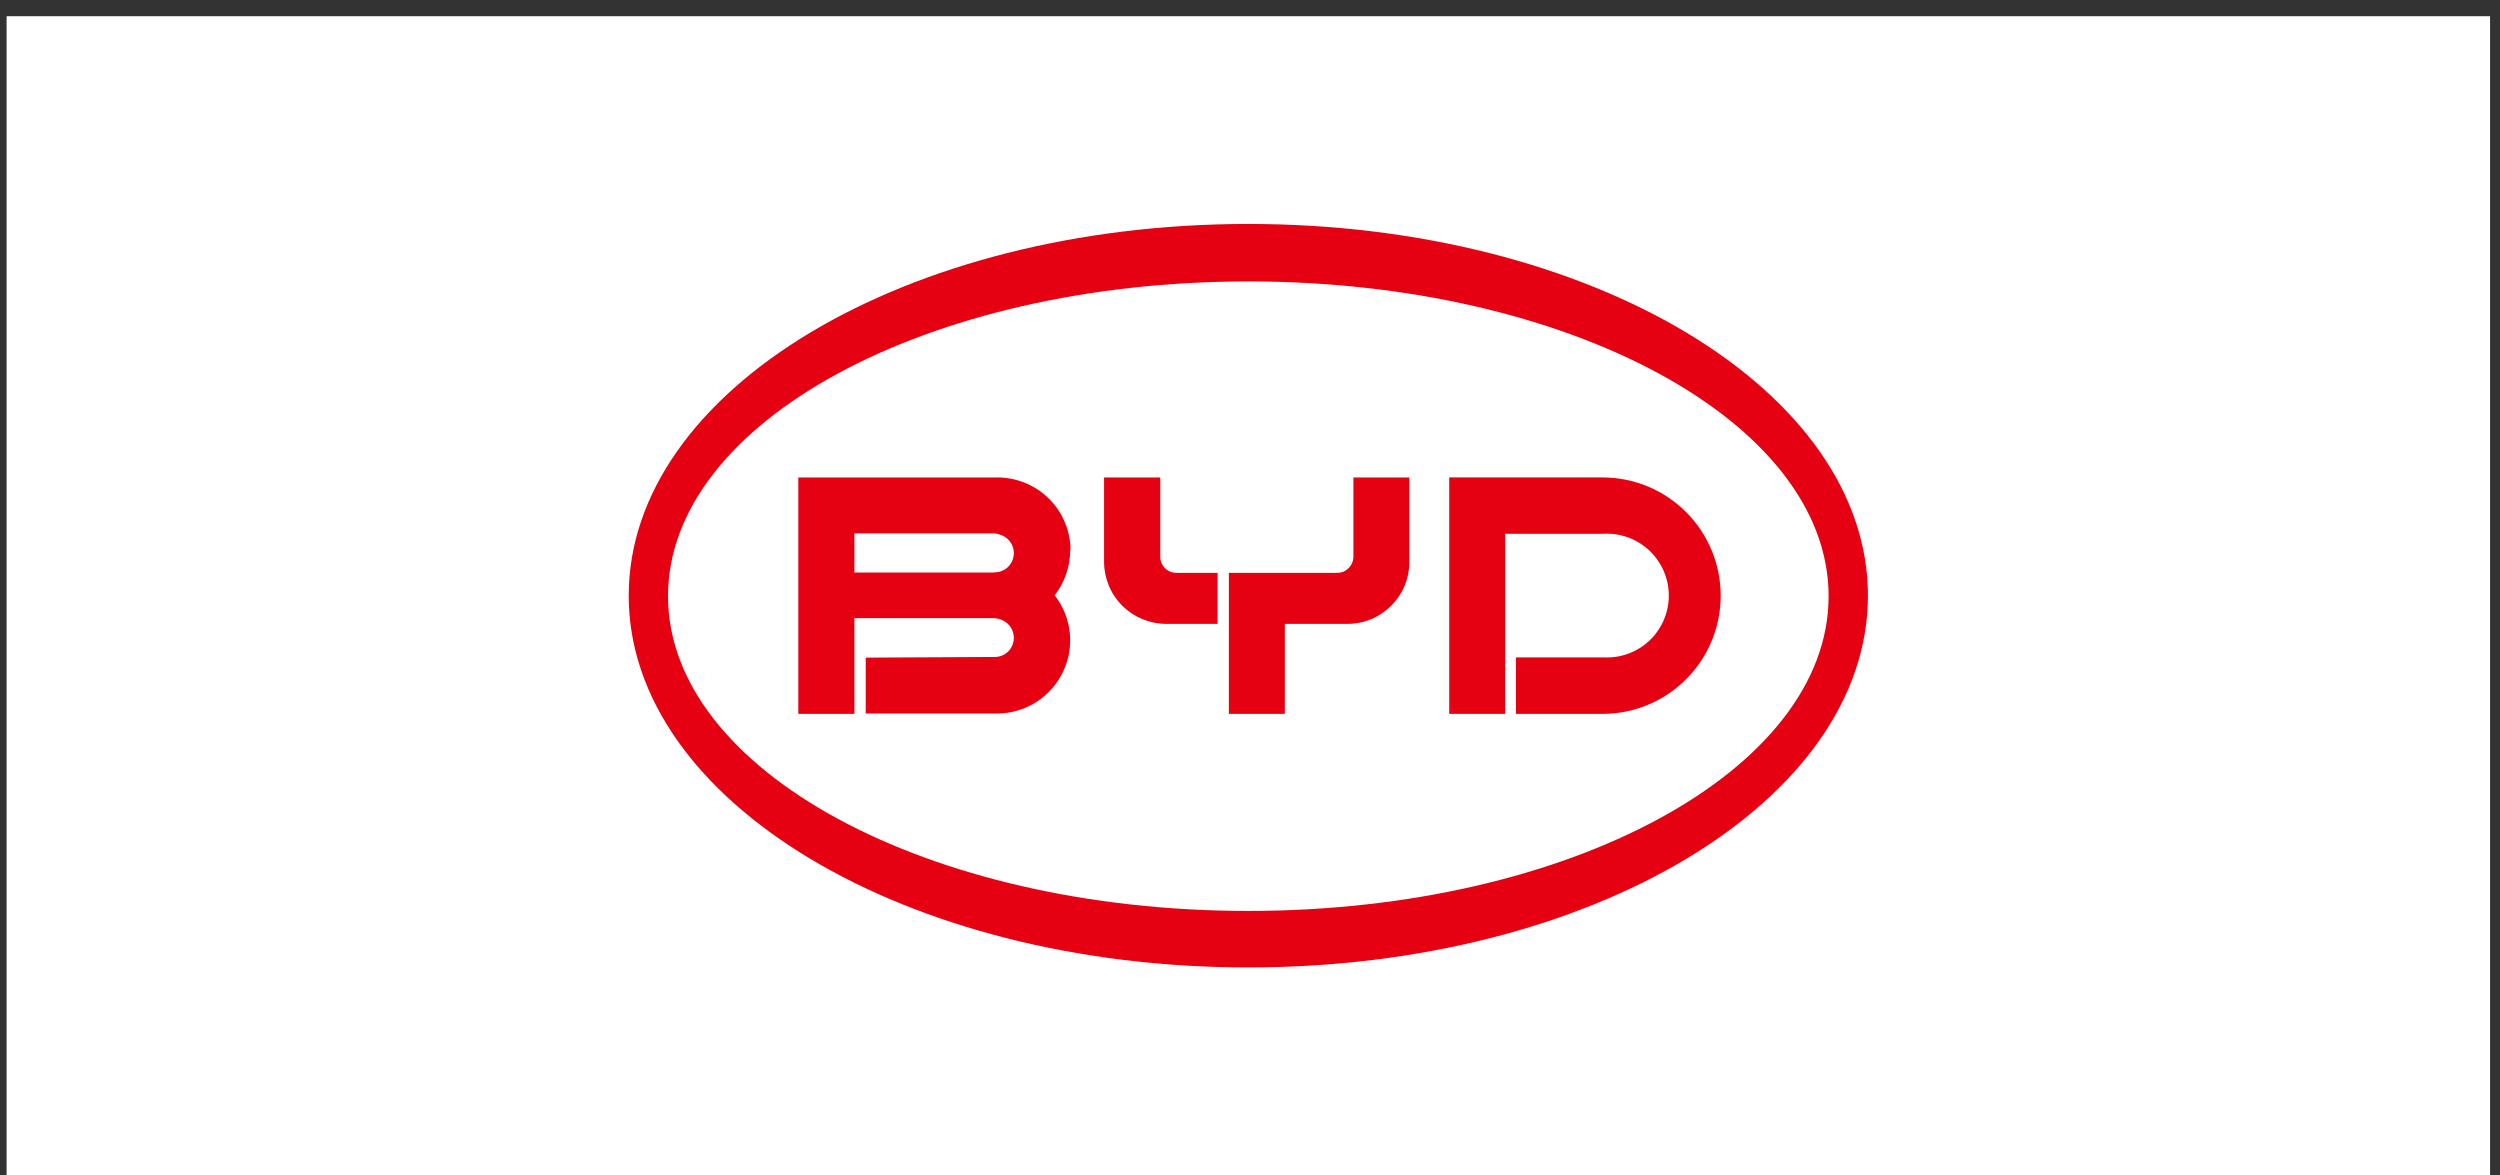
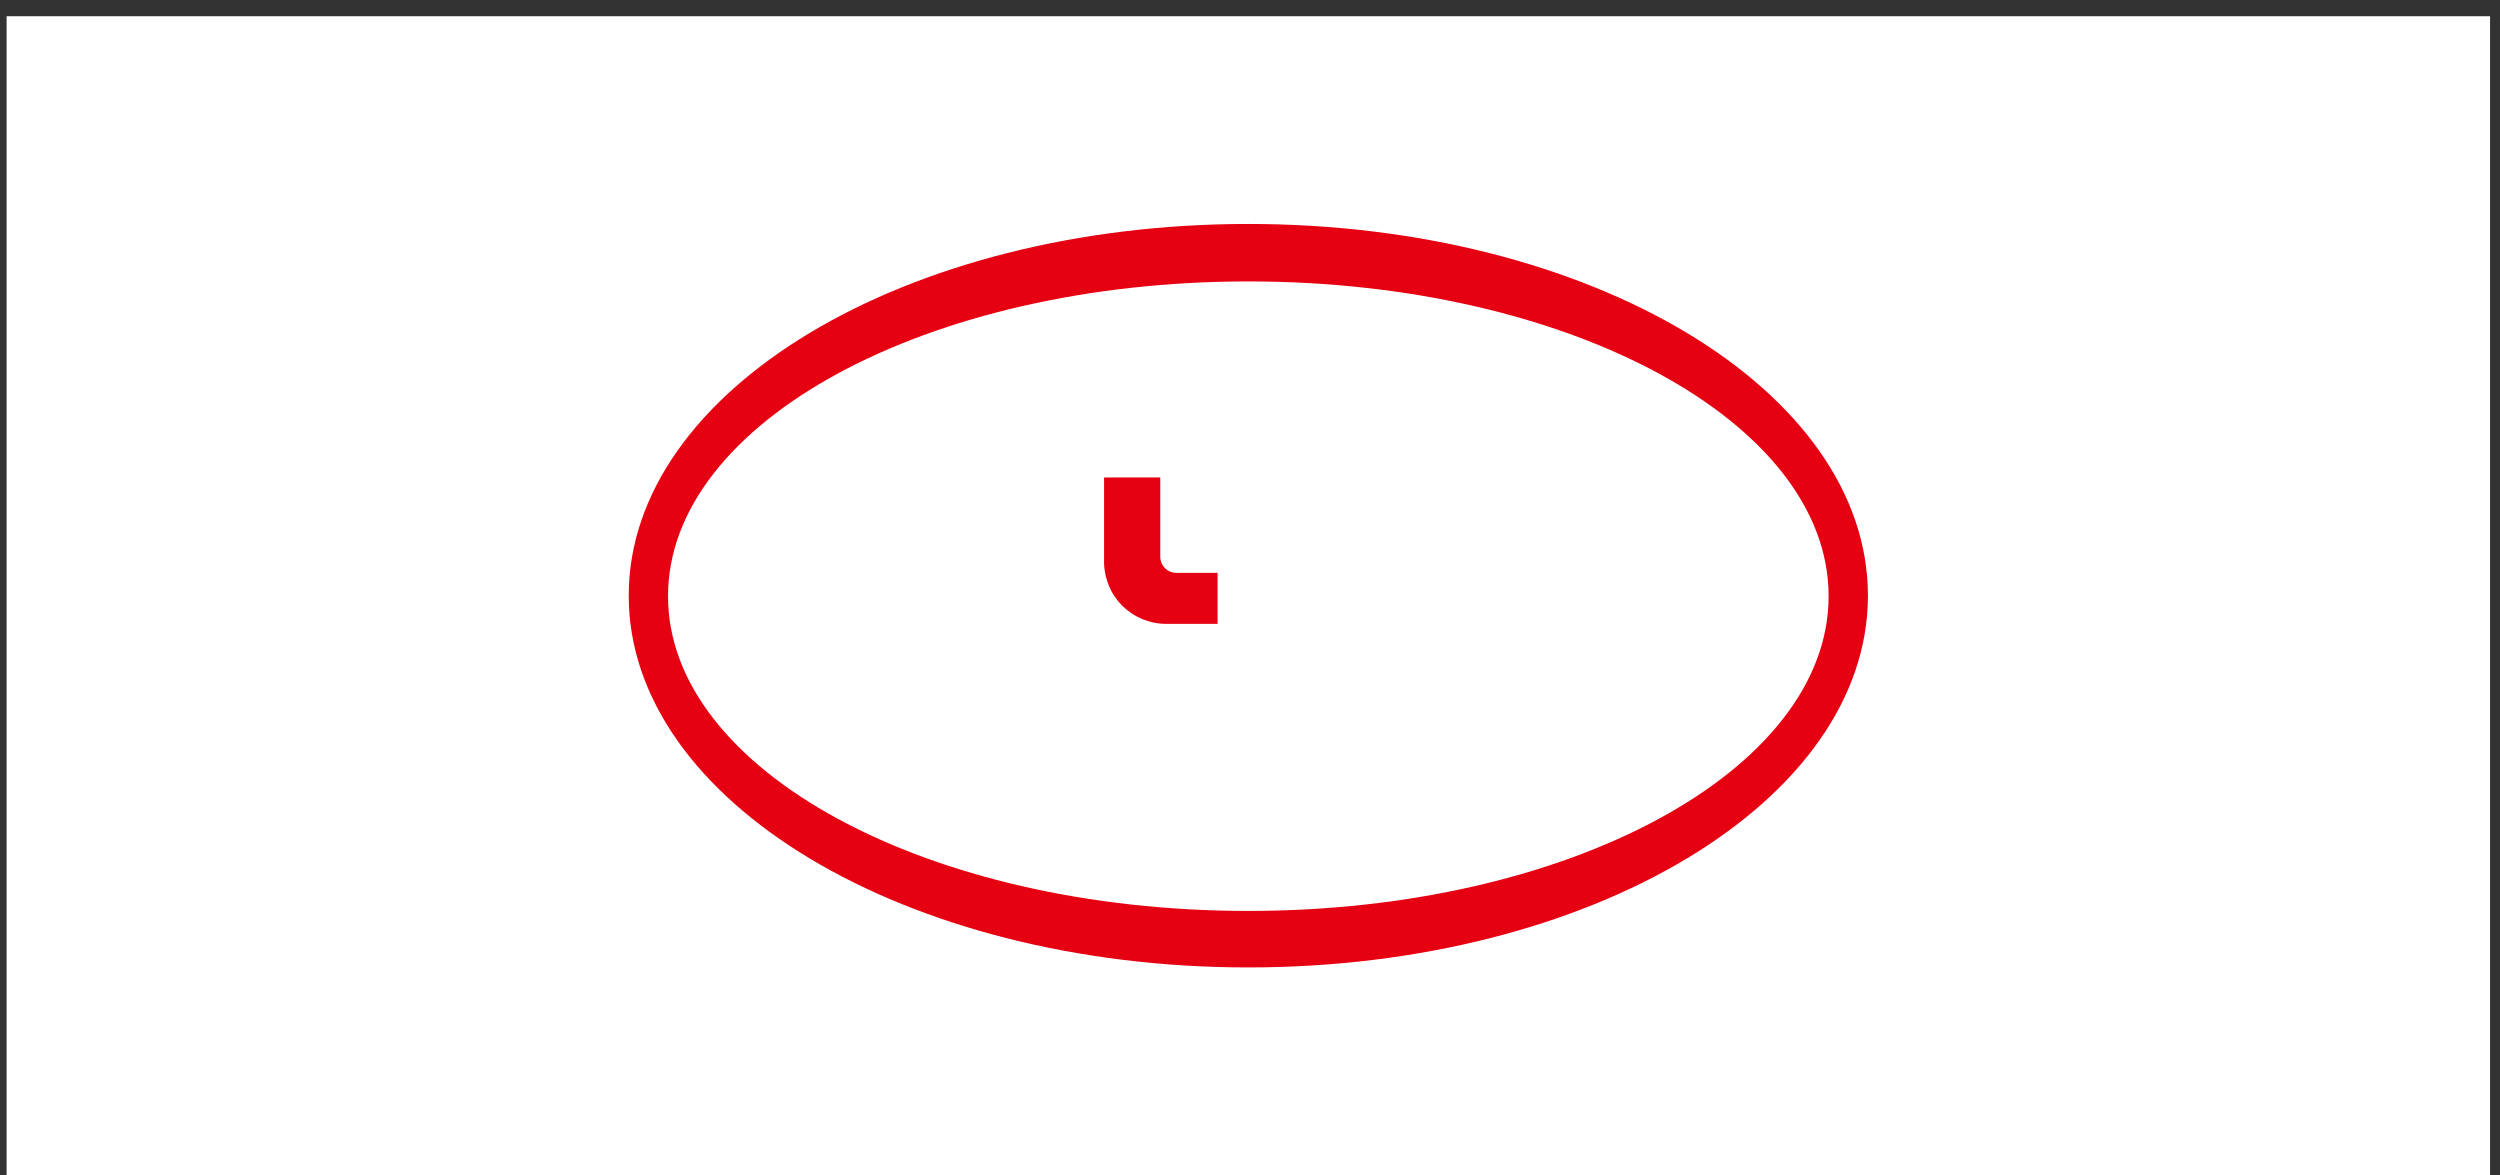
<svg xmlns="http://www.w3.org/2000/svg" width="100%" height="100%" viewBox="0 0 151 71" version="1.1" style="fill-rule:evenodd;clip-rule:evenodd;stroke-linejoin:round;stroke-miterlimit:2;">
  <rect x="0" y="0" width="151" height="71" fill="#333333" stroke="none" />
  <rect id="byd" x="0.399" y="0.98" width="150" height="70" style="fill:none;" />
  <g id="layer1">
    <rect x="0.399" y="0.98" width="150" height="70" style="fill:#fff;" />
  </g>
  <g id="g279">
-     <path id="Layer" d="M101.839,30.928c1.341,1.341 2.091,3.158 2.091,5.052c-0,1.894 -0.75,3.711 -2.091,5.047c-1.336,1.341 -3.153,2.091 -5.047,2.091l-5.23,0l-0,-3.413l5.287,0c1.024,0.058 2.029,-0.307 2.779,-1.014c0.745,-0.707 1.168,-1.692 1.168,-2.716c-0,-1.029 -0.423,-2.009 -1.168,-2.716c-0.75,-0.706 -1.755,-1.077 -2.779,-1.019l-5.936,0l-0,10.878l-3.379,0l-0,-14.281l9.258,-0c1.894,-0 3.711,0.755 5.047,2.091Z" style="fill:#e50012;fill-rule:nonzero;" />
    <path id="path156" d="M70.08,28.837l-0,4.783c-0,0.129 0.024,0.254 0.072,0.375c0.048,0.12 0.12,0.226 0.207,0.317c0.091,0.091 0.201,0.163 0.317,0.216c0.12,0.048 0.245,0.072 0.375,0.072l2.49,0l-0,3.081l-3.101,0c-0.495,0 -0.98,-0.096 -1.437,-0.283c-0.452,-0.188 -0.865,-0.462 -1.216,-0.808c-0.346,-0.346 -0.625,-0.759 -0.812,-1.216c-0.188,-0.452 -0.289,-0.942 -0.289,-1.432l0,-5.105l3.394,-0Z" style="fill:#e50012;fill-rule:nonzero;" />
-     <path id="path158" d="M85.125,28.837l0,5.105c0,0.49 -0.096,0.976 -0.283,1.432c-0.188,0.452 -0.467,0.865 -0.813,1.212c-0.346,0.346 -0.759,0.624 -1.211,0.812c-0.452,0.187 -0.942,0.283 -1.432,0.283l-3.783,0l-0,5.437l-3.38,0l0,-8.518l6.538,0c0.129,0 0.259,-0.024 0.379,-0.072c0.116,-0.048 0.226,-0.125 0.318,-0.216c0.091,-0.091 0.163,-0.197 0.211,-0.317c0.053,-0.121 0.077,-0.246 0.077,-0.375l0,-4.783l3.379,-0Z" style="fill:#e50012;fill-rule:nonzero;" />
-     <path id="path160" d="M64.638,33.235c0,0.247 -0.02,0.49 -0.062,0.731c-0.039,0.24 -0.098,0.476 -0.178,0.706c-0.08,0.234 -0.178,0.459 -0.293,0.673c-0.119,0.215 -0.253,0.419 -0.404,0.611c0.51,0.654 0.827,1.432 0.913,2.254c0.087,0.827 -0.057,1.654 -0.423,2.399c-0.36,0.745 -0.923,1.37 -1.624,1.812c-0.697,0.437 -1.51,0.673 -2.336,0.678l-7.941,-0l-0,-3.379l7.792,-0.039c0.307,0 0.6,-0.12 0.817,-0.336c0.216,-0.217 0.336,-0.515 0.336,-0.818c0,-0.307 -0.12,-0.6 -0.336,-0.821c-0.217,-0.217 -0.51,-0.337 -0.817,-0.371l-8.475,0l0,5.783l-3.389,0l0,-14.281l12.013,-0c0.581,-0 1.158,0.115 1.696,0.336c0.539,0.221 1.024,0.544 1.438,0.957c0.413,0.408 0.74,0.899 0.961,1.437c0.221,0.534 0.336,1.111 0.336,1.692m-4.58,1.308c0.307,-0 0.6,-0.121 0.817,-0.337c0.216,-0.216 0.336,-0.514 0.336,-0.822c0,-0.303 -0.12,-0.601 -0.336,-0.817c-0.217,-0.216 -0.51,-0.336 -0.817,-0.375l-8.475,0l0,2.365l8.402,0l0.073,-0.014Z" style="fill:#e50012;" />
    <path id="path162" d="M75.396,58.433c-20.693,-0 -37.421,-10.037 -37.421,-22.453c-0,-12.416 16.728,-22.453 37.421,-22.453c20.699,-0 37.427,10.037 37.427,22.453c-0,12.416 -16.728,22.453 -37.427,22.453Zm35.052,-22.424c-0,-10.513 -15.666,-19.011 -35.052,-19.011c-19.381,-0 -35.047,8.498 -35.047,19.011c0,10.512 15.666,19.011 35.047,19.011c19.386,-0 35.052,-8.499 35.052,-19.011Z" style="fill:#e50012;" />
  </g>
</svg>